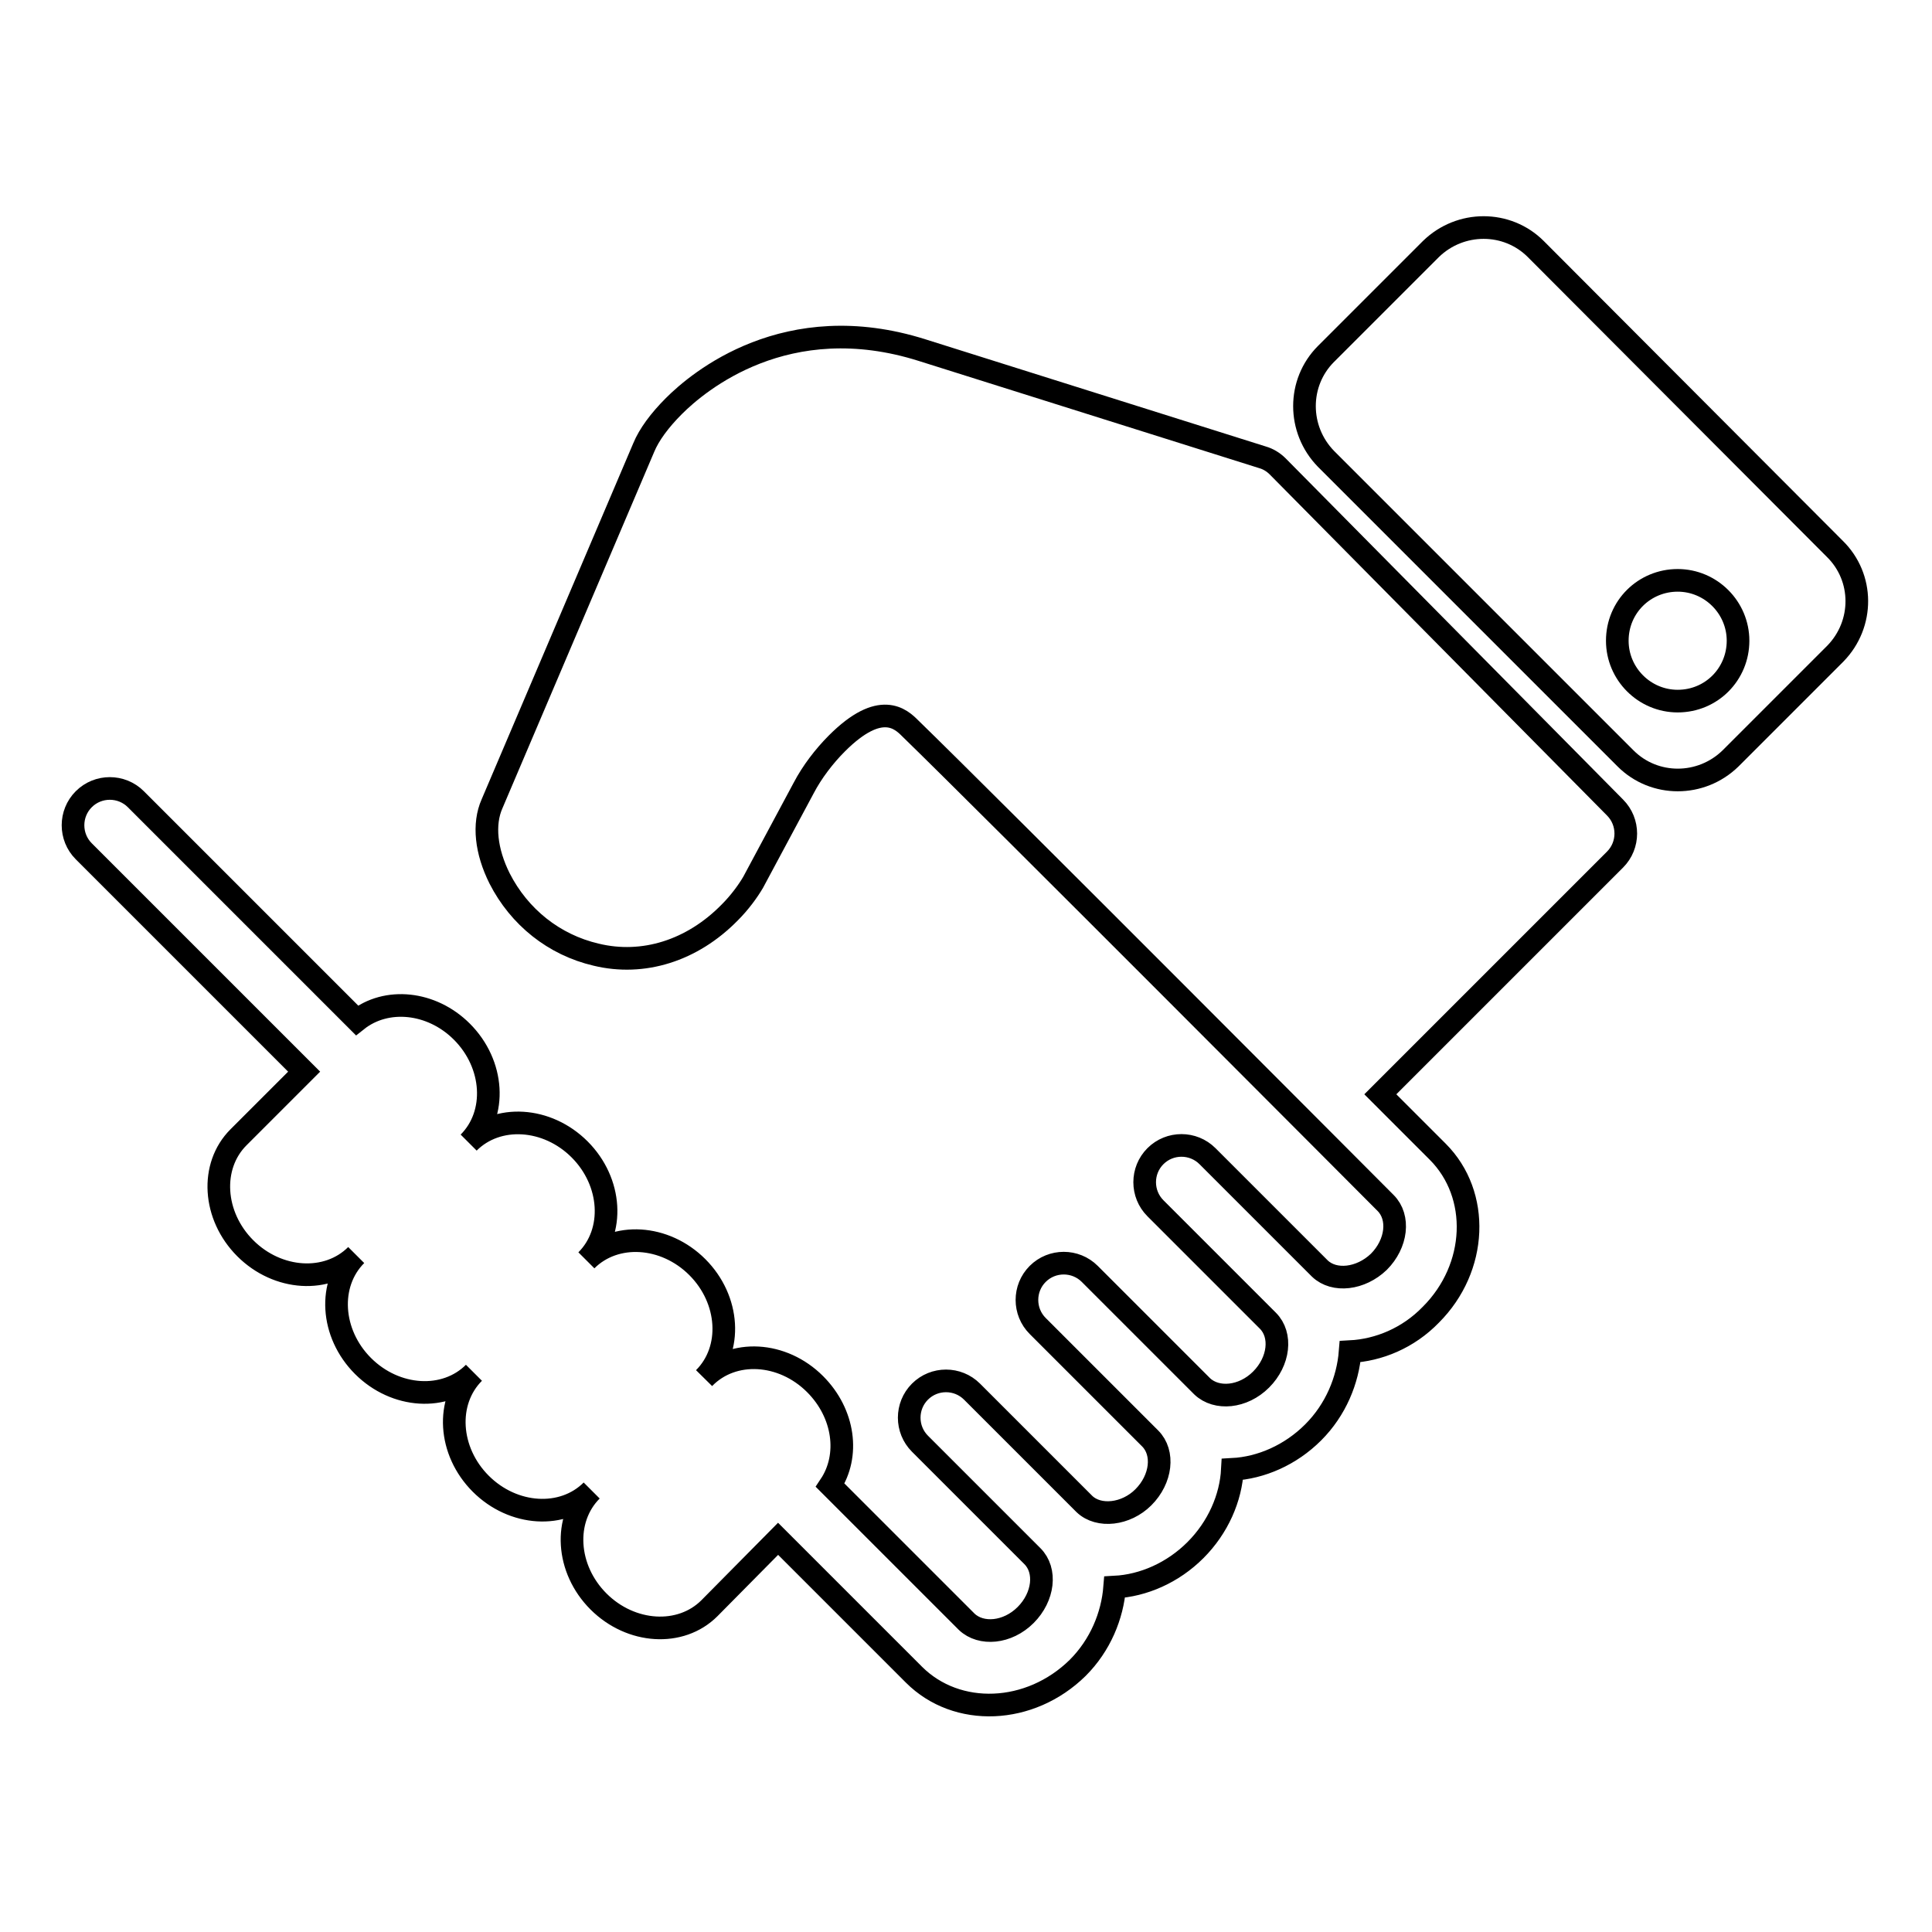
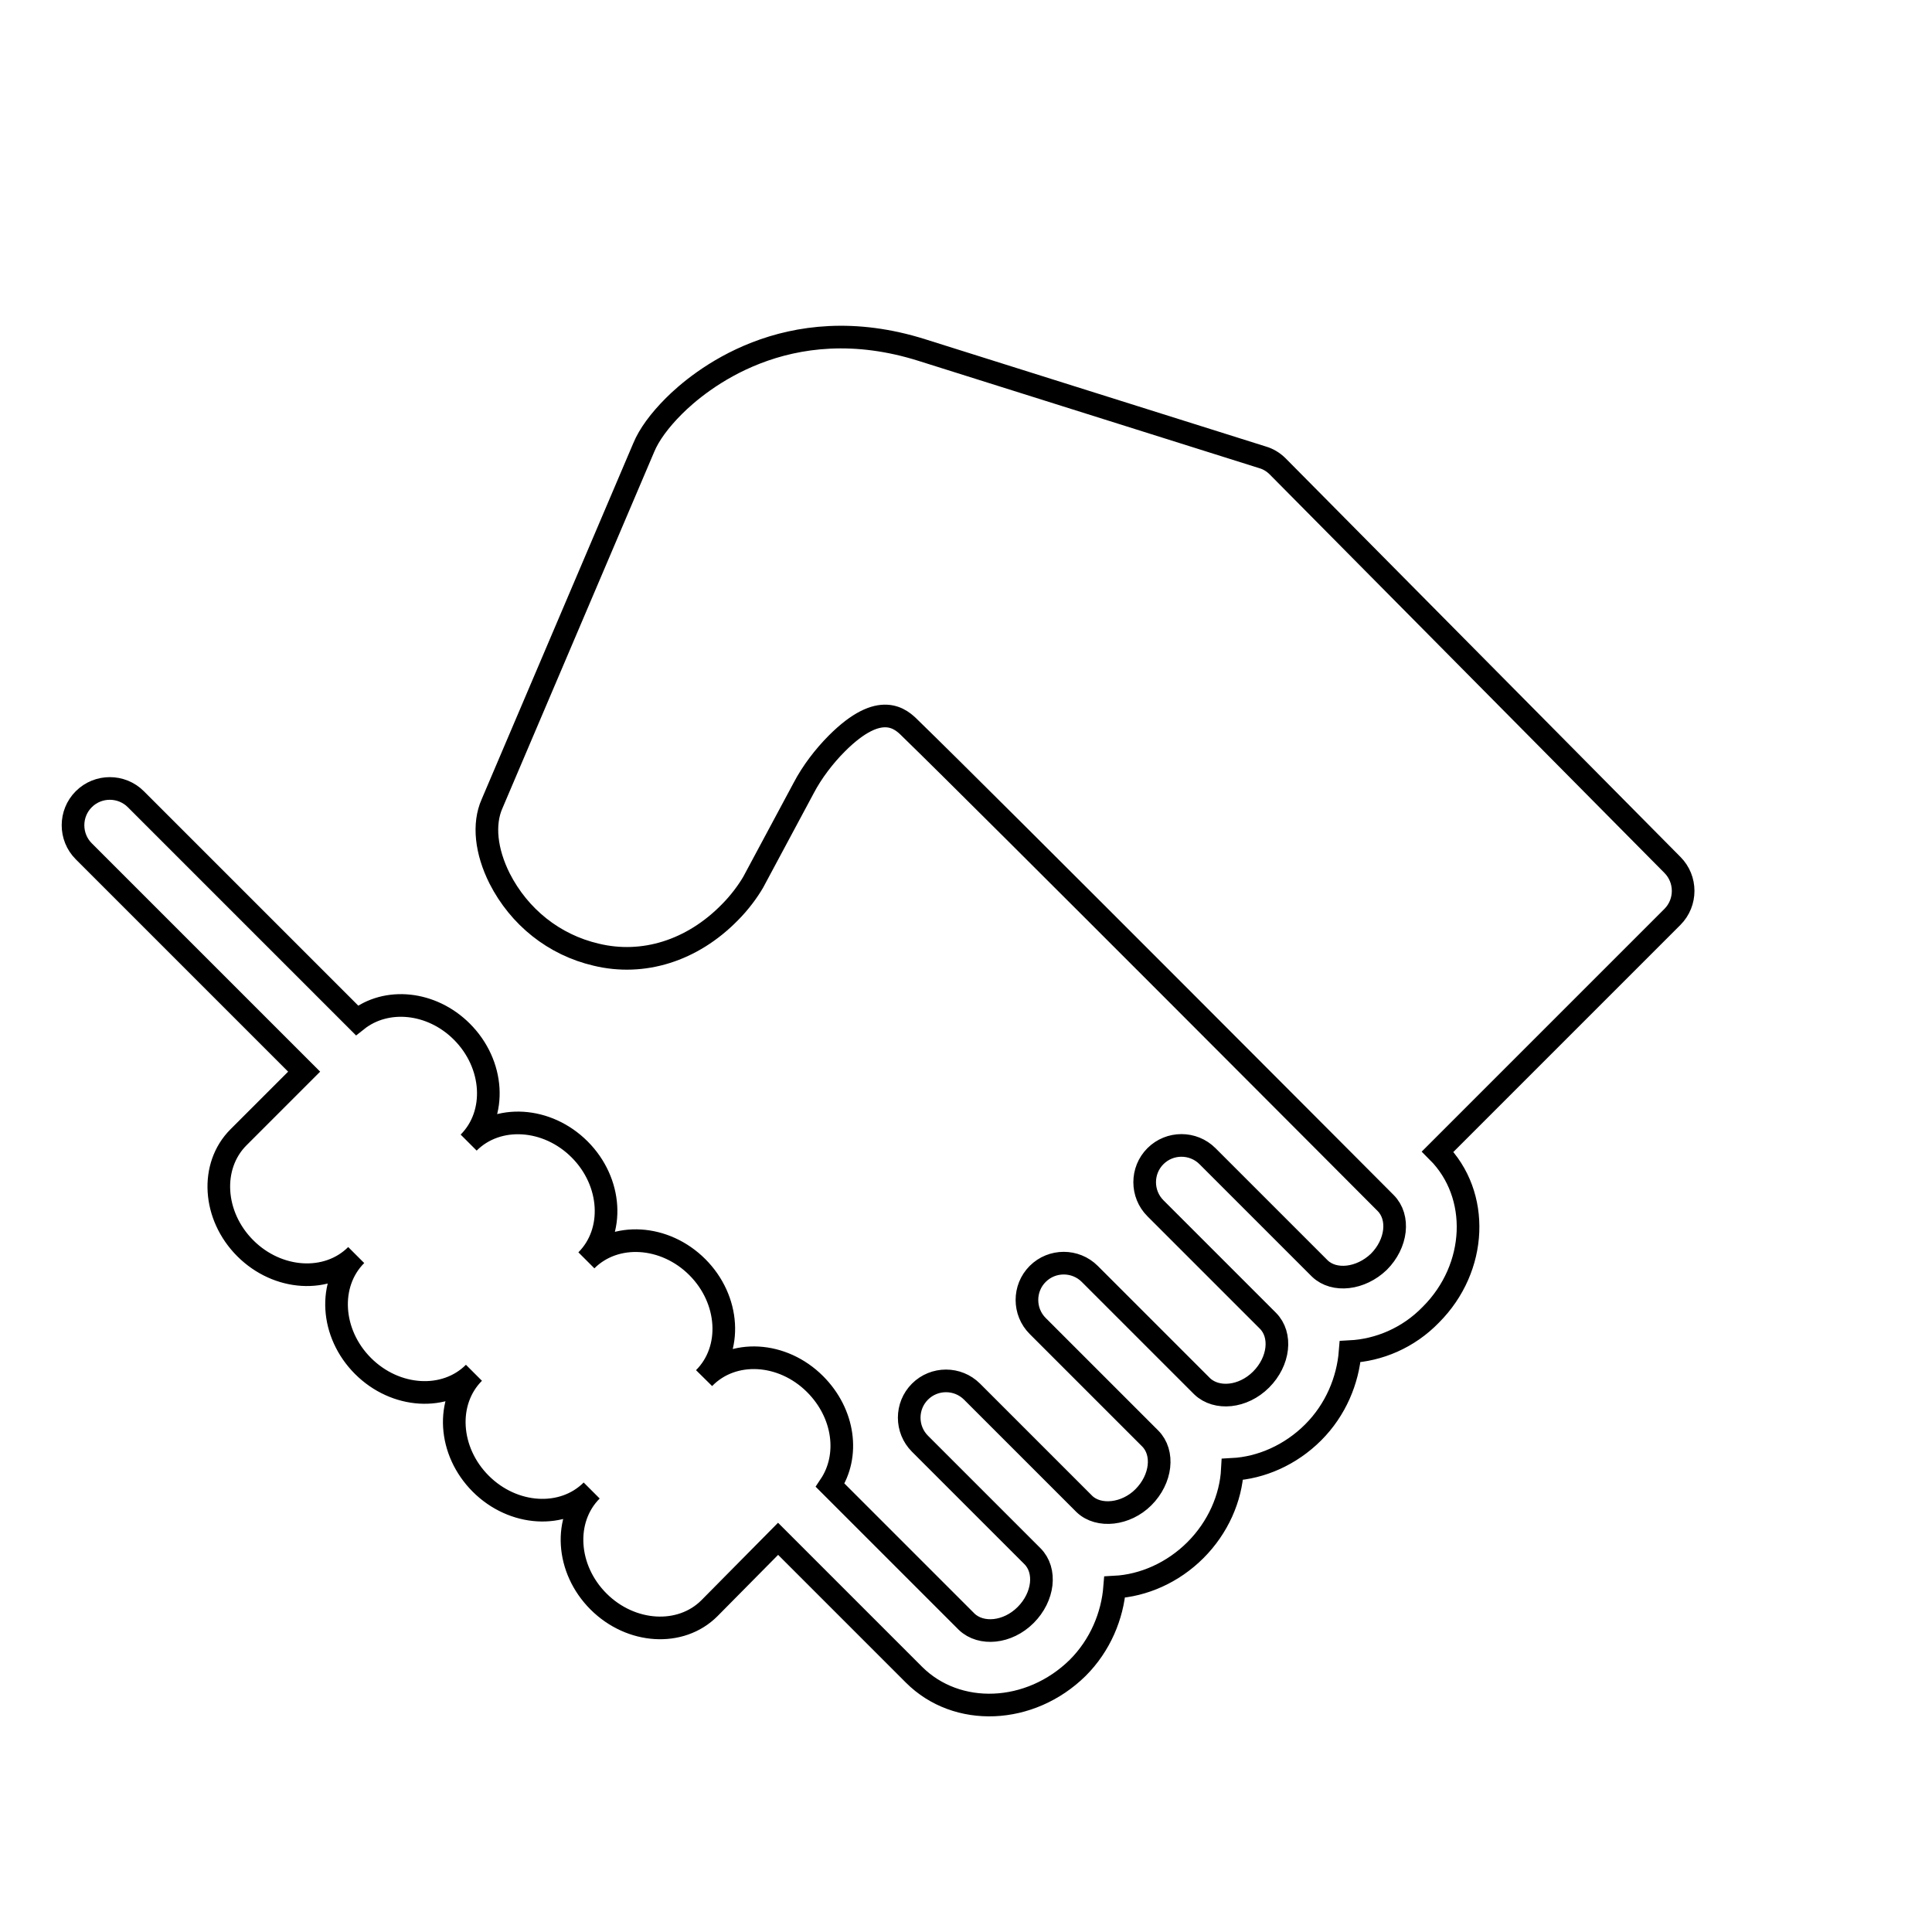
<svg xmlns="http://www.w3.org/2000/svg" version="1.1" x="0px" y="0px" viewBox="0 0 256 256" enable-background="new 0 0 256 256" xml:space="preserve">
  <g>
    <g>
      <g>
        <g id="Layer_1_120_">
          <g>
            <g>
-               <path stroke-width="3" fill-opacity="0" stroke="#000000" d="M169.3,61.8c-0.6-0.6-1.3-1-2-1.2l-45.1-14.2c-18-5.7-29.7,4.2-32.9,7.4c-1.9,1.9-3.3,3.8-4,5.5l-20.1,47.2c-1.2,2.7-0.8,6.3,1,9.9c2.6,5.1,7.2,8.8,12.8,10.1c6.2,1.5,12.7-0.5,17.7-5.6c1.3-1.3,2.4-2.8,3.1-4l6.7-12.5c1.1-2.1,2.7-4.2,4.4-5.9c5.8-5.8,8.5-3.2,9.7-2c10.1,9.8,63,62.9,63,62.9c1.9,1.9,1.5,5.4-0.9,7.8c-2.4,2.3-5.9,2.7-7.8,0.9l-14.9-14.9c-1.9-1.9-5-1.9-6.9,0c-1.9,1.9-1.9,5,0,6.9l14.9,14.9c1.9,1.9,1.5,5.4-0.9,7.8c-2.4,2.4-5.9,2.7-7.8,0.9l-14.9-14.9c-1.9-1.9-5-1.9-6.9,0c-1.9,1.9-1.9,5,0,6.9l14.9,14.9c1.9,1.9,1.5,5.4-0.9,7.8c-2.3,2.3-5.9,2.7-7.8,0.9l-14.9-14.9c-1.9-1.9-5-1.9-6.9,0c-1.9,1.9-1.9,5,0,6.9l14.9,14.9c1.9,1.9,1.5,5.4-0.9,7.8c-2.4,2.4-5.9,2.7-7.8,0.9l-18.1-18.1c2.6-3.9,1.9-9.5-2-13.4c-4.3-4.3-10.9-4.7-14.7-0.8c3.8-3.8,3.4-10.4-0.9-14.7c-4.3-4.3-10.9-4.7-14.7-0.9c3.8-3.8,3.4-10.4-0.9-14.7c-4.3-4.3-10.9-4.7-14.7-0.9c3.8-3.8,3.4-10.4-0.9-14.7c-4-4-10-4.6-13.9-1.5l-29.3-29.3c-1.9-1.9-5-1.9-6.9,0c-1.9,1.9-1.9,5,0,6.9l29.2,29.2l-8.7,8.7c-3.8,3.8-3.4,10.4,0.9,14.7c4.3,4.3,10.9,4.7,14.7,0.9c-3.8,3.8-3.4,10.4,0.9,14.7c4.3,4.3,10.9,4.7,14.7,0.9c-3.8,3.8-3.4,10.4,0.9,14.7c4.3,4.3,10.9,4.7,14.7,0.9c-3.8,3.8-3.4,10.4,0.9,14.7c4.3,4.3,10.9,4.7,14.7,0.9l9.1-9.2l18,18c5.7,5.7,15.4,5.3,21.7-0.9c3-3,4.6-6.9,4.9-10.7c3.8-0.2,7.7-1.9,10.7-4.9c3-3,4.7-6.9,4.9-10.7c3.8-0.2,7.7-1.9,10.7-4.9c3-3,4.6-6.9,4.9-10.7c3.8-0.2,7.7-1.8,10.7-4.9c6.2-6.2,6.6-15.9,0.9-21.6l-7.6-7.6l31.1-31.1c1.9-1.9,1.9-5,0-6.9L169.3,61.8z" />
+               <path stroke-width="3" fill-opacity="0" stroke="#000000" d="M169.3,61.8c-0.6-0.6-1.3-1-2-1.2l-45.1-14.2c-18-5.7-29.7,4.2-32.9,7.4c-1.9,1.9-3.3,3.8-4,5.5l-20.1,47.2c-1.2,2.7-0.8,6.3,1,9.9c2.6,5.1,7.2,8.8,12.8,10.1c6.2,1.5,12.7-0.5,17.7-5.6c1.3-1.3,2.4-2.8,3.1-4l6.7-12.5c1.1-2.1,2.7-4.2,4.4-5.9c5.8-5.8,8.5-3.2,9.7-2c10.1,9.8,63,62.9,63,62.9c1.9,1.9,1.5,5.4-0.9,7.8c-2.4,2.3-5.9,2.7-7.8,0.9l-14.9-14.9c-1.9-1.9-5-1.9-6.9,0c-1.9,1.9-1.9,5,0,6.9l14.9,14.9c1.9,1.9,1.5,5.4-0.9,7.8c-2.4,2.4-5.9,2.7-7.8,0.9l-14.9-14.9c-1.9-1.9-5-1.9-6.9,0c-1.9,1.9-1.9,5,0,6.9l14.9,14.9c1.9,1.9,1.5,5.4-0.9,7.8c-2.3,2.3-5.9,2.7-7.8,0.9l-14.9-14.9c-1.9-1.9-5-1.9-6.9,0c-1.9,1.9-1.9,5,0,6.9l14.9,14.9c1.9,1.9,1.5,5.4-0.9,7.8c-2.4,2.4-5.9,2.7-7.8,0.9l-18.1-18.1c2.6-3.9,1.9-9.5-2-13.4c-4.3-4.3-10.9-4.7-14.7-0.8c3.8-3.8,3.4-10.4-0.9-14.7c-4.3-4.3-10.9-4.7-14.7-0.9c3.8-3.8,3.4-10.4-0.9-14.7c-4.3-4.3-10.9-4.7-14.7-0.9c3.8-3.8,3.4-10.4-0.9-14.7c-4-4-10-4.6-13.9-1.5l-29.3-29.3c-1.9-1.9-5-1.9-6.9,0c-1.9,1.9-1.9,5,0,6.9l29.2,29.2l-8.7,8.7c-3.8,3.8-3.4,10.4,0.9,14.7c4.3,4.3,10.9,4.7,14.7,0.9c-3.8,3.8-3.4,10.4,0.9,14.7c4.3,4.3,10.9,4.7,14.7,0.9c-3.8,3.8-3.4,10.4,0.9,14.7c4.3,4.3,10.9,4.7,14.7,0.9c-3.8,3.8-3.4,10.4,0.9,14.7c4.3,4.3,10.9,4.7,14.7,0.9l9.1-9.2l18,18c5.7,5.7,15.4,5.3,21.7-0.9c3-3,4.6-6.9,4.9-10.7c3.8-0.2,7.7-1.9,10.7-4.9c3-3,4.7-6.9,4.9-10.7c3.8-0.2,7.7-1.9,10.7-4.9c3-3,4.6-6.9,4.9-10.7c3.8-0.2,7.7-1.8,10.7-4.9c6.2-6.2,6.6-15.9,0.9-21.6l31.1-31.1c1.9-1.9,1.9-5,0-6.9L169.3,61.8z" />
            </g>
            <g>
-               <path stroke-width="3" fill-opacity="0" stroke="#000000" d="M243.1,72.7L203.5,33c-3.8-3.8-10-3.8-13.9,0l-13.9,13.9c-3.8,3.8-3.8,10,0,13.9l39.7,39.7c3.8,3.8,10,3.8,13.9,0l13.9-13.9C247,82.7,247,76.5,243.1,72.7z M222.3,92.9c-4.4,0-8-3.6-8-8c0-4.5,3.6-8,8-8c4.4,0,8,3.6,8,8C230.3,89.3,226.8,92.9,222.3,92.9z" />
-             </g>
+               </g>
          </g>
        </g>
      </g>
      <g />
      <g />
      <g />
      <g />
      <g />
      <g />
      <g />
      <g />
      <g />
      <g />
      <g />
      <g />
      <g />
      <g />
      <g />
    </g>
  </g>
</svg>